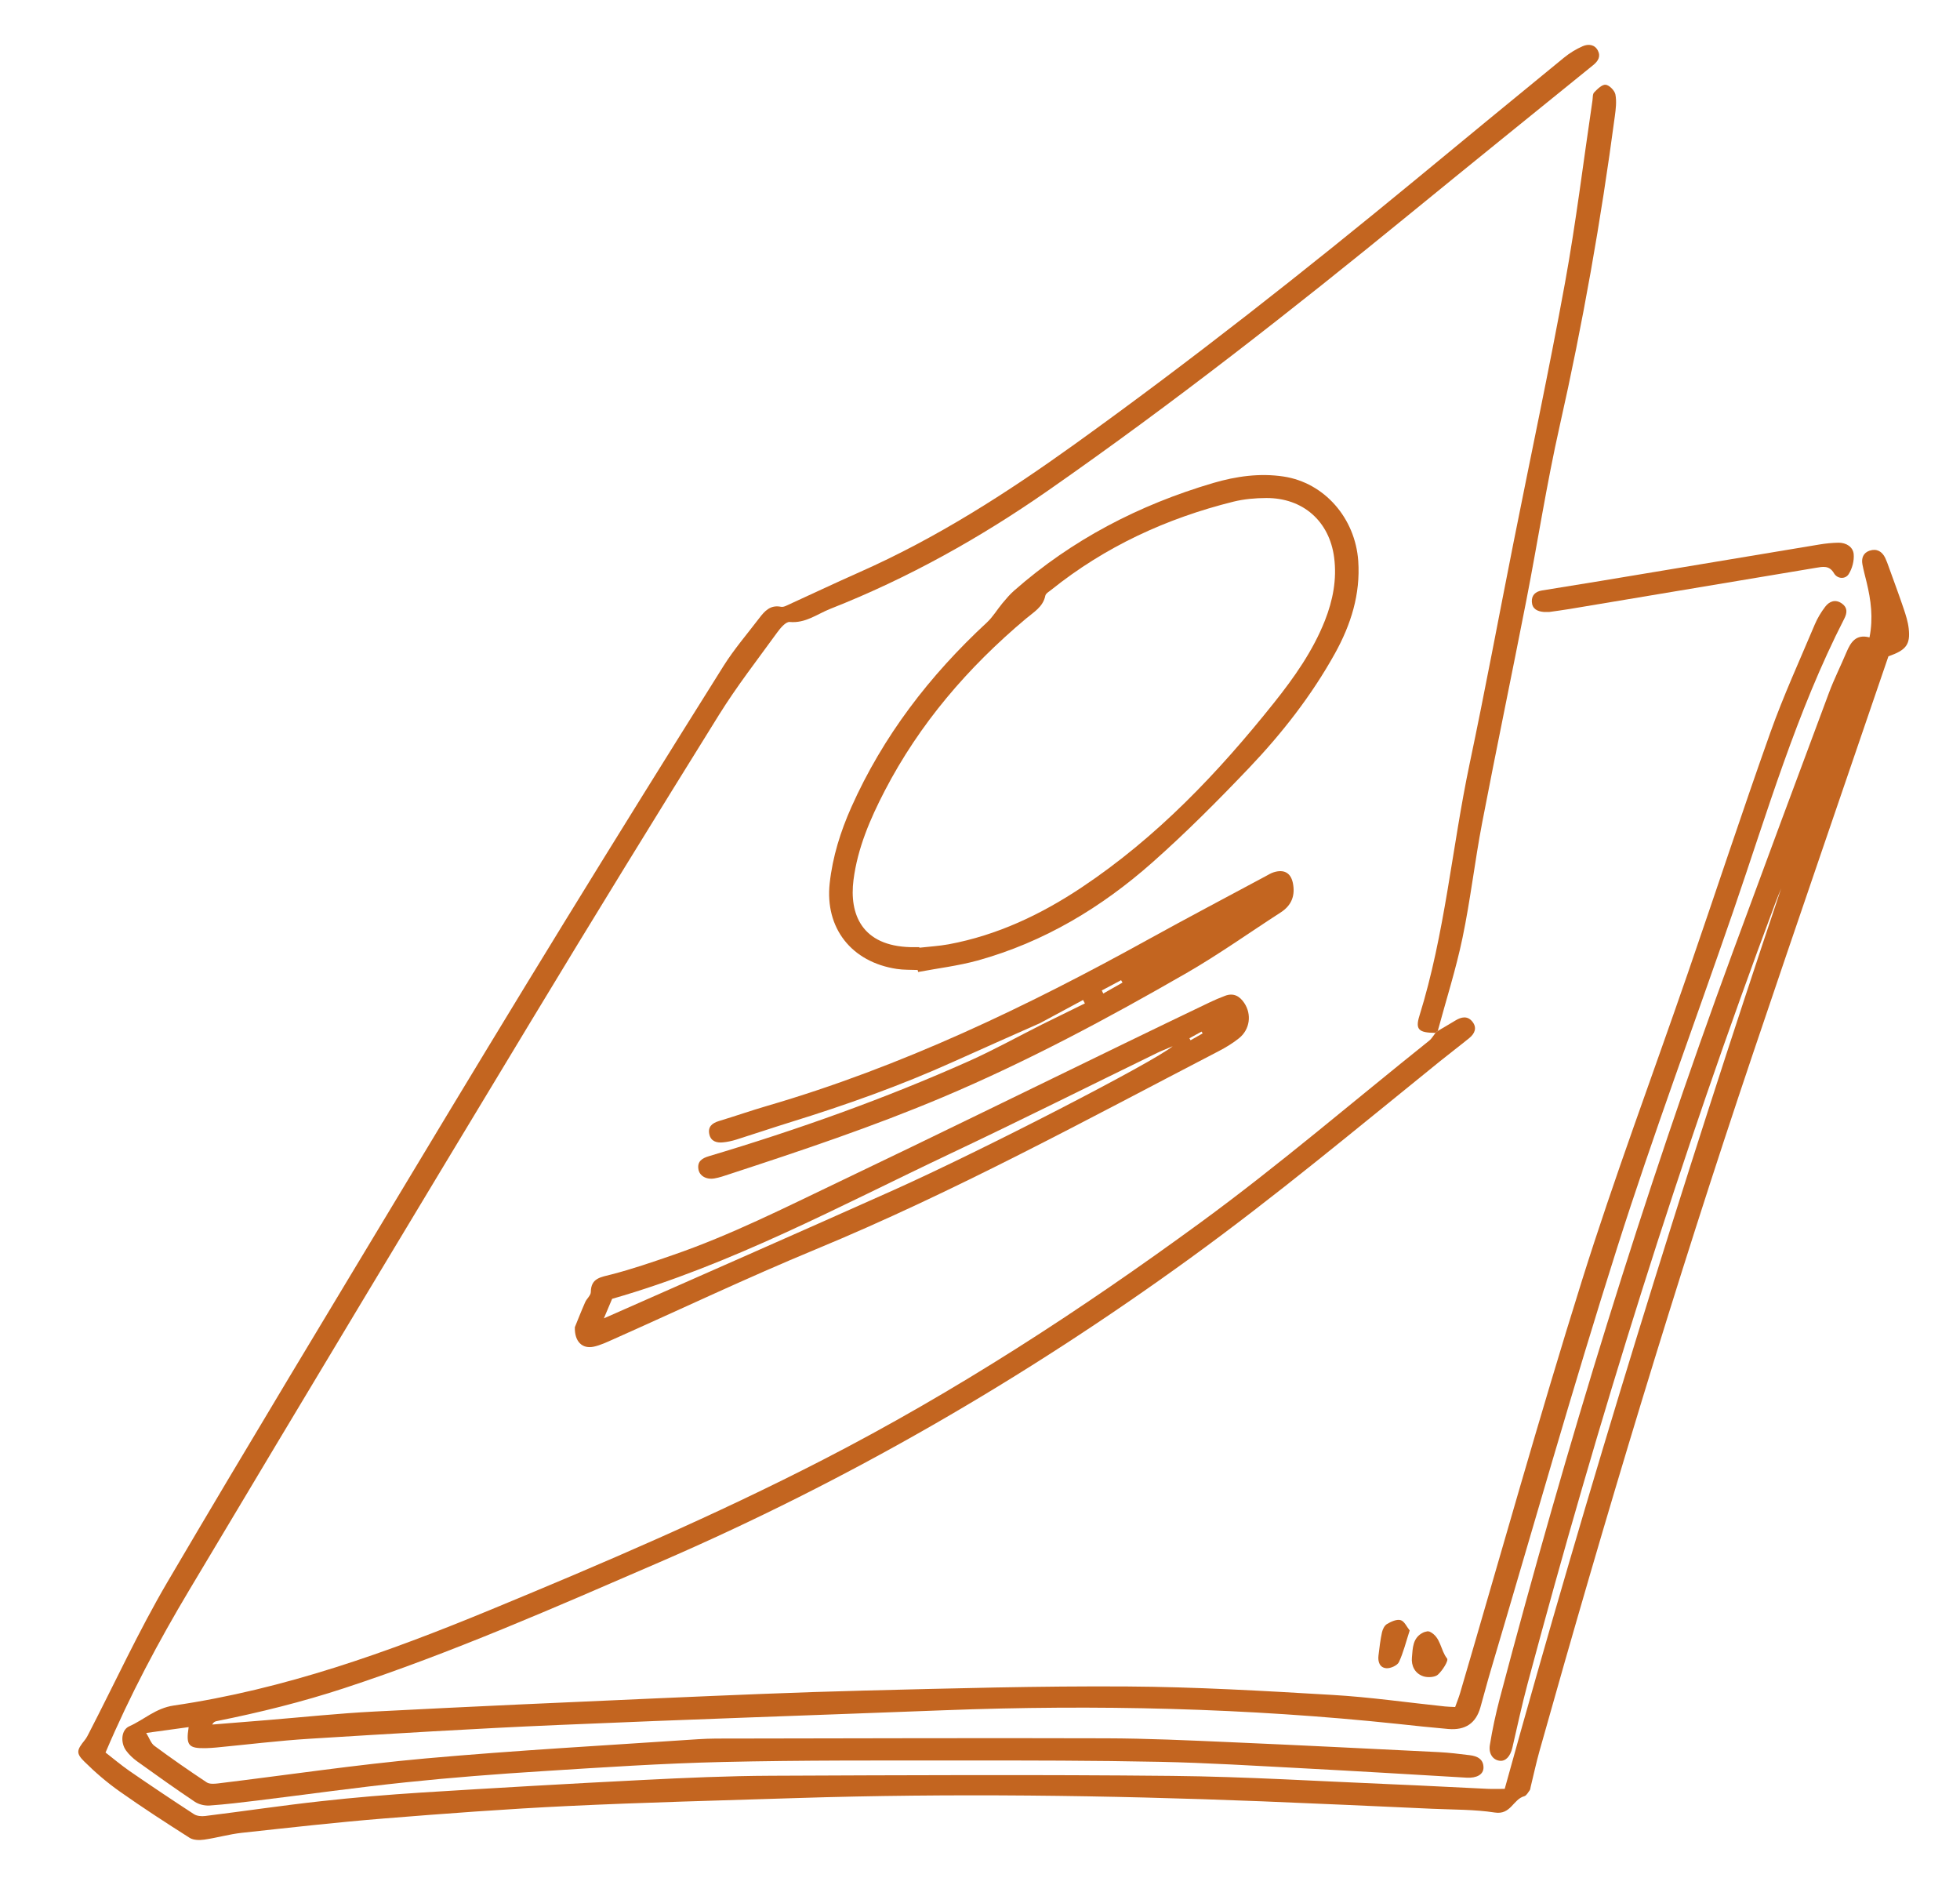
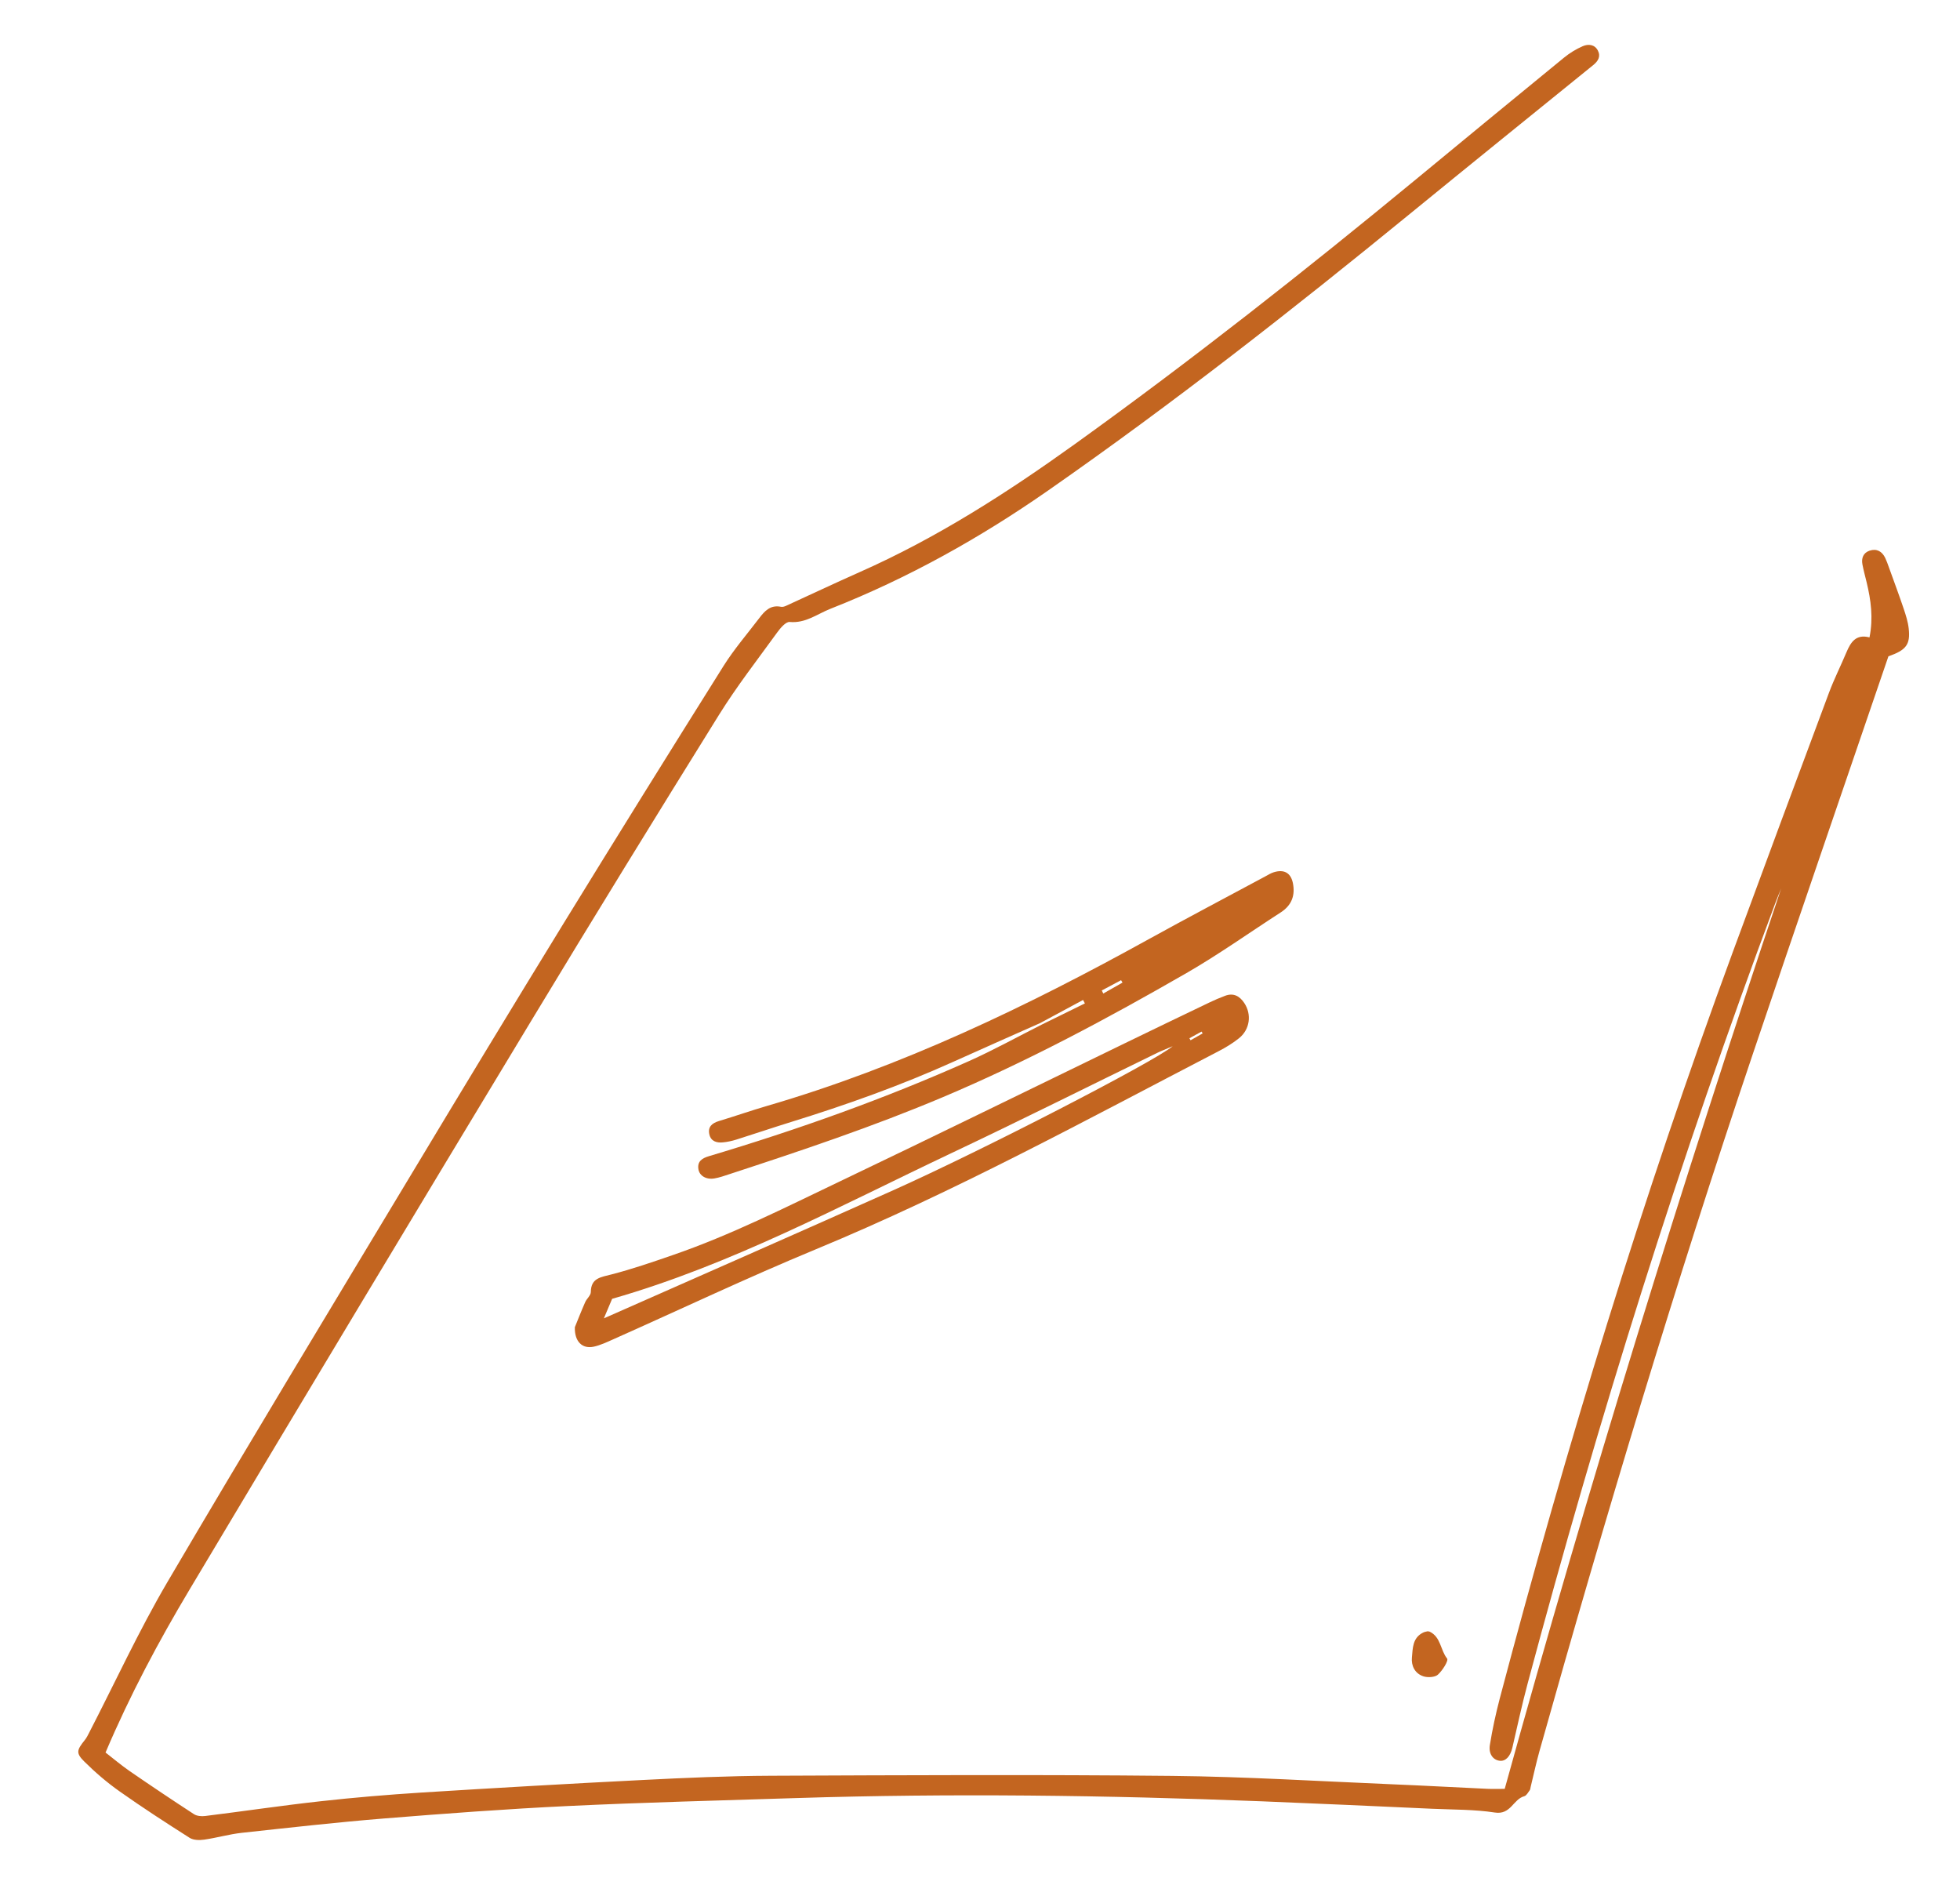
<svg xmlns="http://www.w3.org/2000/svg" width="52" height="50" viewBox="0 0 52 50" fill="none">
  <path d="M49.599 16.908C49.702 16.387 49.636 15.918 49.524 15.451C49.486 15.291 49.441 15.132 49.411 14.97C49.381 14.807 49.432 14.664 49.603 14.607C49.793 14.545 49.933 14.628 50.016 14.8C50.054 14.88 50.084 14.966 50.114 15.05C50.246 15.417 50.383 15.782 50.507 16.151C50.564 16.321 50.62 16.496 50.639 16.671C50.686 17.095 50.575 17.245 50.101 17.41C48.906 20.913 47.689 24.441 46.498 27.975C44.439 34.082 42.586 40.249 40.844 46.448C40.755 46.764 40.687 47.085 40.609 47.403C40.601 47.432 40.602 47.467 40.585 47.489C40.541 47.547 40.499 47.632 40.44 47.648C40.144 47.728 40.084 48.146 39.661 48.081C39.116 47.997 38.556 48.006 38.001 47.981C36.492 47.913 34.983 47.843 33.473 47.783C29.359 47.622 25.243 47.567 21.126 47.697C19.107 47.761 17.088 47.812 15.071 47.908C13.439 47.986 11.81 48.108 10.182 48.239C8.924 48.341 7.669 48.483 6.415 48.619C6.08 48.656 5.752 48.752 5.417 48.8C5.293 48.818 5.132 48.815 5.034 48.754C4.405 48.354 3.778 47.948 3.17 47.518C2.836 47.282 2.522 47.012 2.233 46.725C2.01 46.503 2.037 46.423 2.25 46.158C2.296 46.101 2.329 46.034 2.362 45.969C3.052 44.634 3.68 43.265 4.441 41.968C6.577 38.332 8.763 34.723 10.938 31.108C12.266 28.9 13.601 26.696 14.949 24.5C16.353 22.214 17.771 19.936 19.197 17.664C19.477 17.219 19.826 16.815 20.146 16.394C20.287 16.209 20.439 16.04 20.718 16.096C20.758 16.105 20.809 16.091 20.849 16.073C21.502 15.775 22.15 15.468 22.806 15.177C24.85 14.272 26.709 13.078 28.509 11.786C31.62 9.551 34.622 7.184 37.572 4.753C38.876 3.678 40.179 2.603 41.488 1.534C41.639 1.41 41.812 1.303 41.992 1.225C42.137 1.162 42.308 1.176 42.393 1.342C42.474 1.501 42.398 1.623 42.265 1.73C40.644 3.043 39.022 4.353 37.407 5.672C34.293 8.216 31.127 10.697 27.821 13.002C26.013 14.263 24.095 15.337 22.03 16.15C21.681 16.288 21.373 16.538 20.95 16.499C20.847 16.49 20.703 16.662 20.618 16.779C20.096 17.5 19.546 18.207 19.077 18.96C17.405 21.648 15.746 24.343 14.11 27.052C11.071 32.081 8.042 37.117 5.031 42.163C4.206 43.544 3.449 44.963 2.8 46.489C3.011 46.652 3.217 46.828 3.439 46.981C4.004 47.37 4.574 47.752 5.149 48.126C5.225 48.175 5.347 48.185 5.443 48.173C6.466 48.046 7.485 47.894 8.509 47.781C9.396 47.682 10.288 47.608 11.179 47.551C13.132 47.429 15.086 47.316 17.041 47.218C18.18 47.16 19.321 47.11 20.462 47.105C24.008 47.09 27.554 47.073 31.099 47.109C33.056 47.129 35.012 47.252 36.968 47.333C37.799 47.367 38.63 47.414 39.462 47.452C39.614 47.459 39.766 47.453 39.921 47.453C42.146 39.413 44.603 31.465 47.255 23.569C47.205 23.693 47.153 23.816 47.106 23.941C44.558 30.742 42.402 37.66 40.528 44.663C40.377 45.226 40.255 45.797 40.123 46.365C40.068 46.597 39.94 46.73 39.782 46.707C39.612 46.684 39.489 46.525 39.527 46.29C39.593 45.878 39.682 45.467 39.788 45.062C41.556 38.373 43.578 31.758 45.973 25.252C46.818 22.959 47.668 20.668 48.523 18.379C48.659 18.014 48.836 17.664 48.987 17.304C49.1 17.039 49.236 16.814 49.599 16.908Z" fill="#C36520" />
-   <path d="M38.145 27.348C38.3 27.256 38.456 27.167 38.609 27.073C38.769 26.975 38.932 26.938 39.063 27.101C39.191 27.261 39.129 27.415 38.984 27.534C38.724 27.746 38.456 27.948 38.196 28.158C36.004 29.928 33.844 31.733 31.556 33.391C27.168 36.571 22.5 39.277 17.496 41.441C14.74 42.633 11.994 43.842 9.132 44.782C8.022 45.146 6.892 45.427 5.746 45.656C5.704 45.665 5.664 45.683 5.629 45.747C6.111 45.708 6.594 45.669 7.077 45.63C8.029 45.552 8.979 45.451 9.933 45.402C12.458 45.271 14.984 45.158 17.509 45.048C19.311 44.97 21.113 44.891 22.916 44.846C25.243 44.788 27.572 44.722 29.899 44.737C31.716 44.748 33.535 44.854 35.35 44.961C36.348 45.019 37.341 45.163 38.336 45.267C38.412 45.275 38.488 45.276 38.606 45.282C38.65 45.159 38.699 45.039 38.736 44.916C39.809 41.267 40.831 37.603 41.969 33.973C42.829 31.23 43.842 28.533 44.78 25.812C45.513 23.687 46.215 21.551 46.968 19.433C47.314 18.46 47.748 17.515 48.149 16.561C48.219 16.397 48.314 16.239 48.423 16.096C48.533 15.951 48.693 15.887 48.866 16.009C49.017 16.115 49.01 16.254 48.932 16.407C47.659 18.893 46.884 21.559 45.982 24.179C44.957 27.155 43.854 30.107 42.902 33.105C41.723 36.816 40.664 40.563 39.555 44.296C39.456 44.626 39.371 44.959 39.276 45.291C39.157 45.711 38.88 45.902 38.427 45.865C37.983 45.827 37.538 45.779 37.094 45.731C33.086 45.307 29.067 45.214 25.04 45.368C21.62 45.499 18.199 45.612 14.78 45.76C12.594 45.854 10.409 45.988 8.225 46.123C7.395 46.174 6.569 46.277 5.74 46.356C5.648 46.364 5.556 46.371 5.463 46.373C5.001 46.383 4.929 46.301 5.005 45.815C4.649 45.864 4.304 45.911 3.879 45.97C3.966 46.112 4.005 46.245 4.096 46.311C4.549 46.646 5.013 46.968 5.483 47.28C5.556 47.329 5.683 47.321 5.781 47.309C7.614 47.087 9.442 46.812 11.28 46.647C13.689 46.431 16.105 46.299 18.518 46.136C18.841 46.114 19.166 46.118 19.49 46.118C22.774 46.113 26.059 46.102 29.344 46.112C30.438 46.115 31.531 46.166 32.625 46.214C34.473 46.294 36.32 46.387 38.167 46.478C38.444 46.492 38.721 46.526 38.995 46.56C39.193 46.584 39.359 46.663 39.358 46.891C39.356 47.076 39.172 47.172 38.908 47.156C37.447 47.07 35.986 46.982 34.525 46.905C33.278 46.84 32.031 46.762 30.783 46.736C29.026 46.7 27.268 46.699 25.511 46.7C23.398 46.701 21.285 46.691 19.173 46.74C17.572 46.777 15.971 46.884 14.372 46.985C13.173 47.061 11.974 47.153 10.78 47.278C9.464 47.415 8.153 47.6 6.839 47.761C6.413 47.813 5.986 47.865 5.557 47.895C5.43 47.903 5.275 47.866 5.171 47.797C4.652 47.449 4.142 47.086 3.635 46.721C3.525 46.641 3.422 46.543 3.344 46.436C3.193 46.227 3.213 45.89 3.428 45.794C3.824 45.618 4.128 45.313 4.61 45.242C7.538 44.815 10.293 43.826 13.003 42.707C15.992 41.473 18.964 40.2 21.836 38.722C25.357 36.911 28.655 34.766 31.836 32.44C33.932 30.908 35.894 29.222 37.917 27.606C37.985 27.552 38.029 27.469 38.084 27.4C38.102 27.381 38.123 27.363 38.145 27.348Z" fill="#C36520" />
-   <path d="M24.346 25.731C24.162 25.723 23.975 25.731 23.794 25.703C22.588 25.522 21.883 24.617 22.012 23.432C22.089 22.728 22.298 22.06 22.587 21.411C23.426 19.531 24.658 17.924 26.18 16.515C26.342 16.366 26.456 16.168 26.598 15.998C26.695 15.882 26.793 15.766 26.906 15.667C28.438 14.319 30.214 13.394 32.185 12.813C32.794 12.634 33.424 12.545 34.056 12.641C35.14 12.806 35.956 13.746 36.035 14.881C36.096 15.76 35.841 16.568 35.419 17.33C34.802 18.442 34.02 19.445 33.141 20.368C32.316 21.234 31.468 22.086 30.571 22.88C29.227 24.069 27.701 24.991 25.935 25.48C25.421 25.621 24.885 25.685 24.359 25.784C24.355 25.766 24.351 25.748 24.346 25.731ZM24.39 25.125C24.391 25.13 24.392 25.135 24.392 25.14C24.651 25.11 24.914 25.096 25.17 25.049C26.462 24.808 27.619 24.258 28.693 23.543C30.697 22.208 32.321 20.496 33.799 18.644C34.337 17.97 34.833 17.266 35.151 16.461C35.363 15.923 35.47 15.369 35.396 14.792C35.272 13.829 34.571 13.207 33.595 13.211C33.304 13.212 33.006 13.238 32.726 13.307C30.943 13.75 29.316 14.504 27.891 15.646C27.833 15.693 27.745 15.742 27.733 15.802C27.673 16.099 27.427 16.236 27.22 16.41C25.677 17.706 24.394 19.202 23.473 20.977C23.084 21.727 22.752 22.5 22.644 23.341C22.527 24.254 22.867 25.093 24.159 25.125C24.237 25.127 24.314 25.125 24.39 25.125Z" fill="#C36520" />
  <path d="M15.251 35.206C15.319 35.041 15.416 34.791 15.524 34.545C15.565 34.45 15.674 34.364 15.675 34.274C15.678 33.9 15.941 33.88 16.225 33.806C16.772 33.665 17.309 33.48 17.844 33.295C19.385 32.765 20.832 32.031 22.294 31.333C24.818 30.127 27.33 28.893 29.848 27.672C30.59 27.311 31.335 26.953 32.08 26.596C32.217 26.53 32.358 26.469 32.501 26.416C32.728 26.329 32.892 26.427 33.011 26.606C33.214 26.91 33.161 27.308 32.873 27.54C32.709 27.672 32.523 27.785 32.334 27.883C28.808 29.713 25.323 31.619 21.635 33.144C19.825 33.893 18.056 34.733 16.267 35.529C16.099 35.604 15.93 35.684 15.753 35.723C15.455 35.788 15.24 35.596 15.251 35.206ZM16.021 34.972C18.647 33.811 21.183 32.7 23.709 31.569C26.084 30.504 30.614 28.169 31.112 27.753C30.922 27.835 30.811 27.876 30.705 27.928C28.877 28.819 27.059 29.729 25.22 30.599C22.28 31.991 19.412 33.545 16.24 34.454C16.178 34.602 16.116 34.748 16.021 34.972ZM31.907 27.413C31.898 27.397 31.888 27.38 31.878 27.365C31.77 27.424 31.663 27.483 31.555 27.542C31.566 27.56 31.576 27.578 31.587 27.595C31.693 27.535 31.8 27.474 31.907 27.413Z" fill="#C36520" />
  <path d="M27.594 27.14C26.825 27.482 26.055 27.821 25.289 28.167C23.892 28.797 22.448 29.311 20.981 29.765C20.497 29.915 20.018 30.078 19.535 30.23C19.419 30.266 19.298 30.293 19.177 30.304C19.011 30.32 18.861 30.274 18.82 30.094C18.774 29.894 18.887 29.794 19.076 29.737C19.502 29.609 19.922 29.461 20.348 29.337C23.924 28.295 27.243 26.701 30.474 24.915C31.505 24.346 32.547 23.797 33.584 23.24C33.652 23.203 33.718 23.162 33.791 23.139C34.065 23.053 34.245 23.152 34.301 23.425C34.366 23.749 34.273 24.013 33.979 24.203C33.145 24.741 32.336 25.318 31.477 25.813C29.384 27.018 27.253 28.159 25.017 29.103C23.168 29.884 21.262 30.522 19.352 31.147C19.221 31.19 19.09 31.237 18.954 31.26C18.737 31.298 18.555 31.19 18.529 31.014C18.497 30.808 18.626 30.724 18.808 30.67C21.163 29.967 23.472 29.146 25.711 28.146C26.365 27.853 26.993 27.505 27.633 27.182C28.016 26.994 28.4 26.806 28.783 26.617C28.766 26.587 28.75 26.557 28.734 26.526C28.354 26.732 27.974 26.936 27.594 27.14ZM29.231 26.274C29.244 26.301 29.258 26.328 29.271 26.355C29.441 26.258 29.611 26.162 29.781 26.065C29.768 26.044 29.755 26.023 29.743 26.001C29.573 26.092 29.402 26.183 29.231 26.274Z" fill="#C36520" />
-   <path d="M38.145 27.347C38.123 27.363 38.103 27.38 38.084 27.399C37.643 27.396 37.544 27.313 37.657 26.95C38.337 24.766 38.521 22.489 38.989 20.265C39.4 18.318 39.763 16.362 40.151 14.41C40.608 12.107 41.1 9.81 41.521 7.5C41.813 5.897 42.009 4.278 42.249 2.666C42.26 2.593 42.25 2.496 42.294 2.451C42.38 2.362 42.506 2.237 42.6 2.248C42.699 2.26 42.838 2.403 42.858 2.507C42.893 2.693 42.868 2.895 42.842 3.087C42.475 5.845 41.992 8.583 41.379 11.301C41.034 12.833 40.795 14.388 40.494 15.929C40.11 17.897 39.7 19.859 39.322 21.828C39.128 22.841 39.012 23.87 38.801 24.879C38.628 25.71 38.367 26.525 38.145 27.347Z" fill="#C36520" />
-   <path d="M41.108 16.233C41.046 16.233 40.999 16.236 40.954 16.233C40.783 16.218 40.651 16.15 40.641 15.967C40.631 15.791 40.735 15.691 40.911 15.663C41.426 15.579 41.942 15.497 42.457 15.412C44.395 15.089 46.332 14.765 48.27 14.444C48.436 14.416 48.606 14.399 48.775 14.396C48.983 14.394 49.16 14.509 49.179 14.695C49.196 14.871 49.142 15.079 49.047 15.229C48.956 15.372 48.746 15.359 48.657 15.207C48.532 14.992 48.36 15.032 48.18 15.062C46 15.425 43.82 15.791 41.641 16.155C41.458 16.186 41.275 16.209 41.108 16.233Z" fill="#C36520" />
  <path d="M37.874 43.273C37.904 43.278 37.92 43.277 37.933 43.284C38.229 43.429 38.213 43.771 38.392 43.996C38.436 44.051 38.271 44.313 38.148 44.424C38.07 44.494 37.879 44.505 37.765 44.468C37.536 44.394 37.438 44.185 37.459 43.967C37.482 43.724 37.473 43.446 37.757 43.307C37.796 43.287 37.843 43.282 37.874 43.273Z" fill="#C36520" />
-   <path d="M37.4 43.251C37.3 43.559 37.233 43.837 37.114 44.091C37.072 44.179 36.894 44.26 36.785 44.253C36.604 44.241 36.552 44.082 36.572 43.917C36.597 43.712 36.62 43.505 36.664 43.304C36.682 43.221 36.73 43.12 36.798 43.08C36.905 43.017 37.056 42.947 37.159 42.977C37.259 43.005 37.322 43.156 37.4 43.251Z" fill="#C36520" />
</svg>